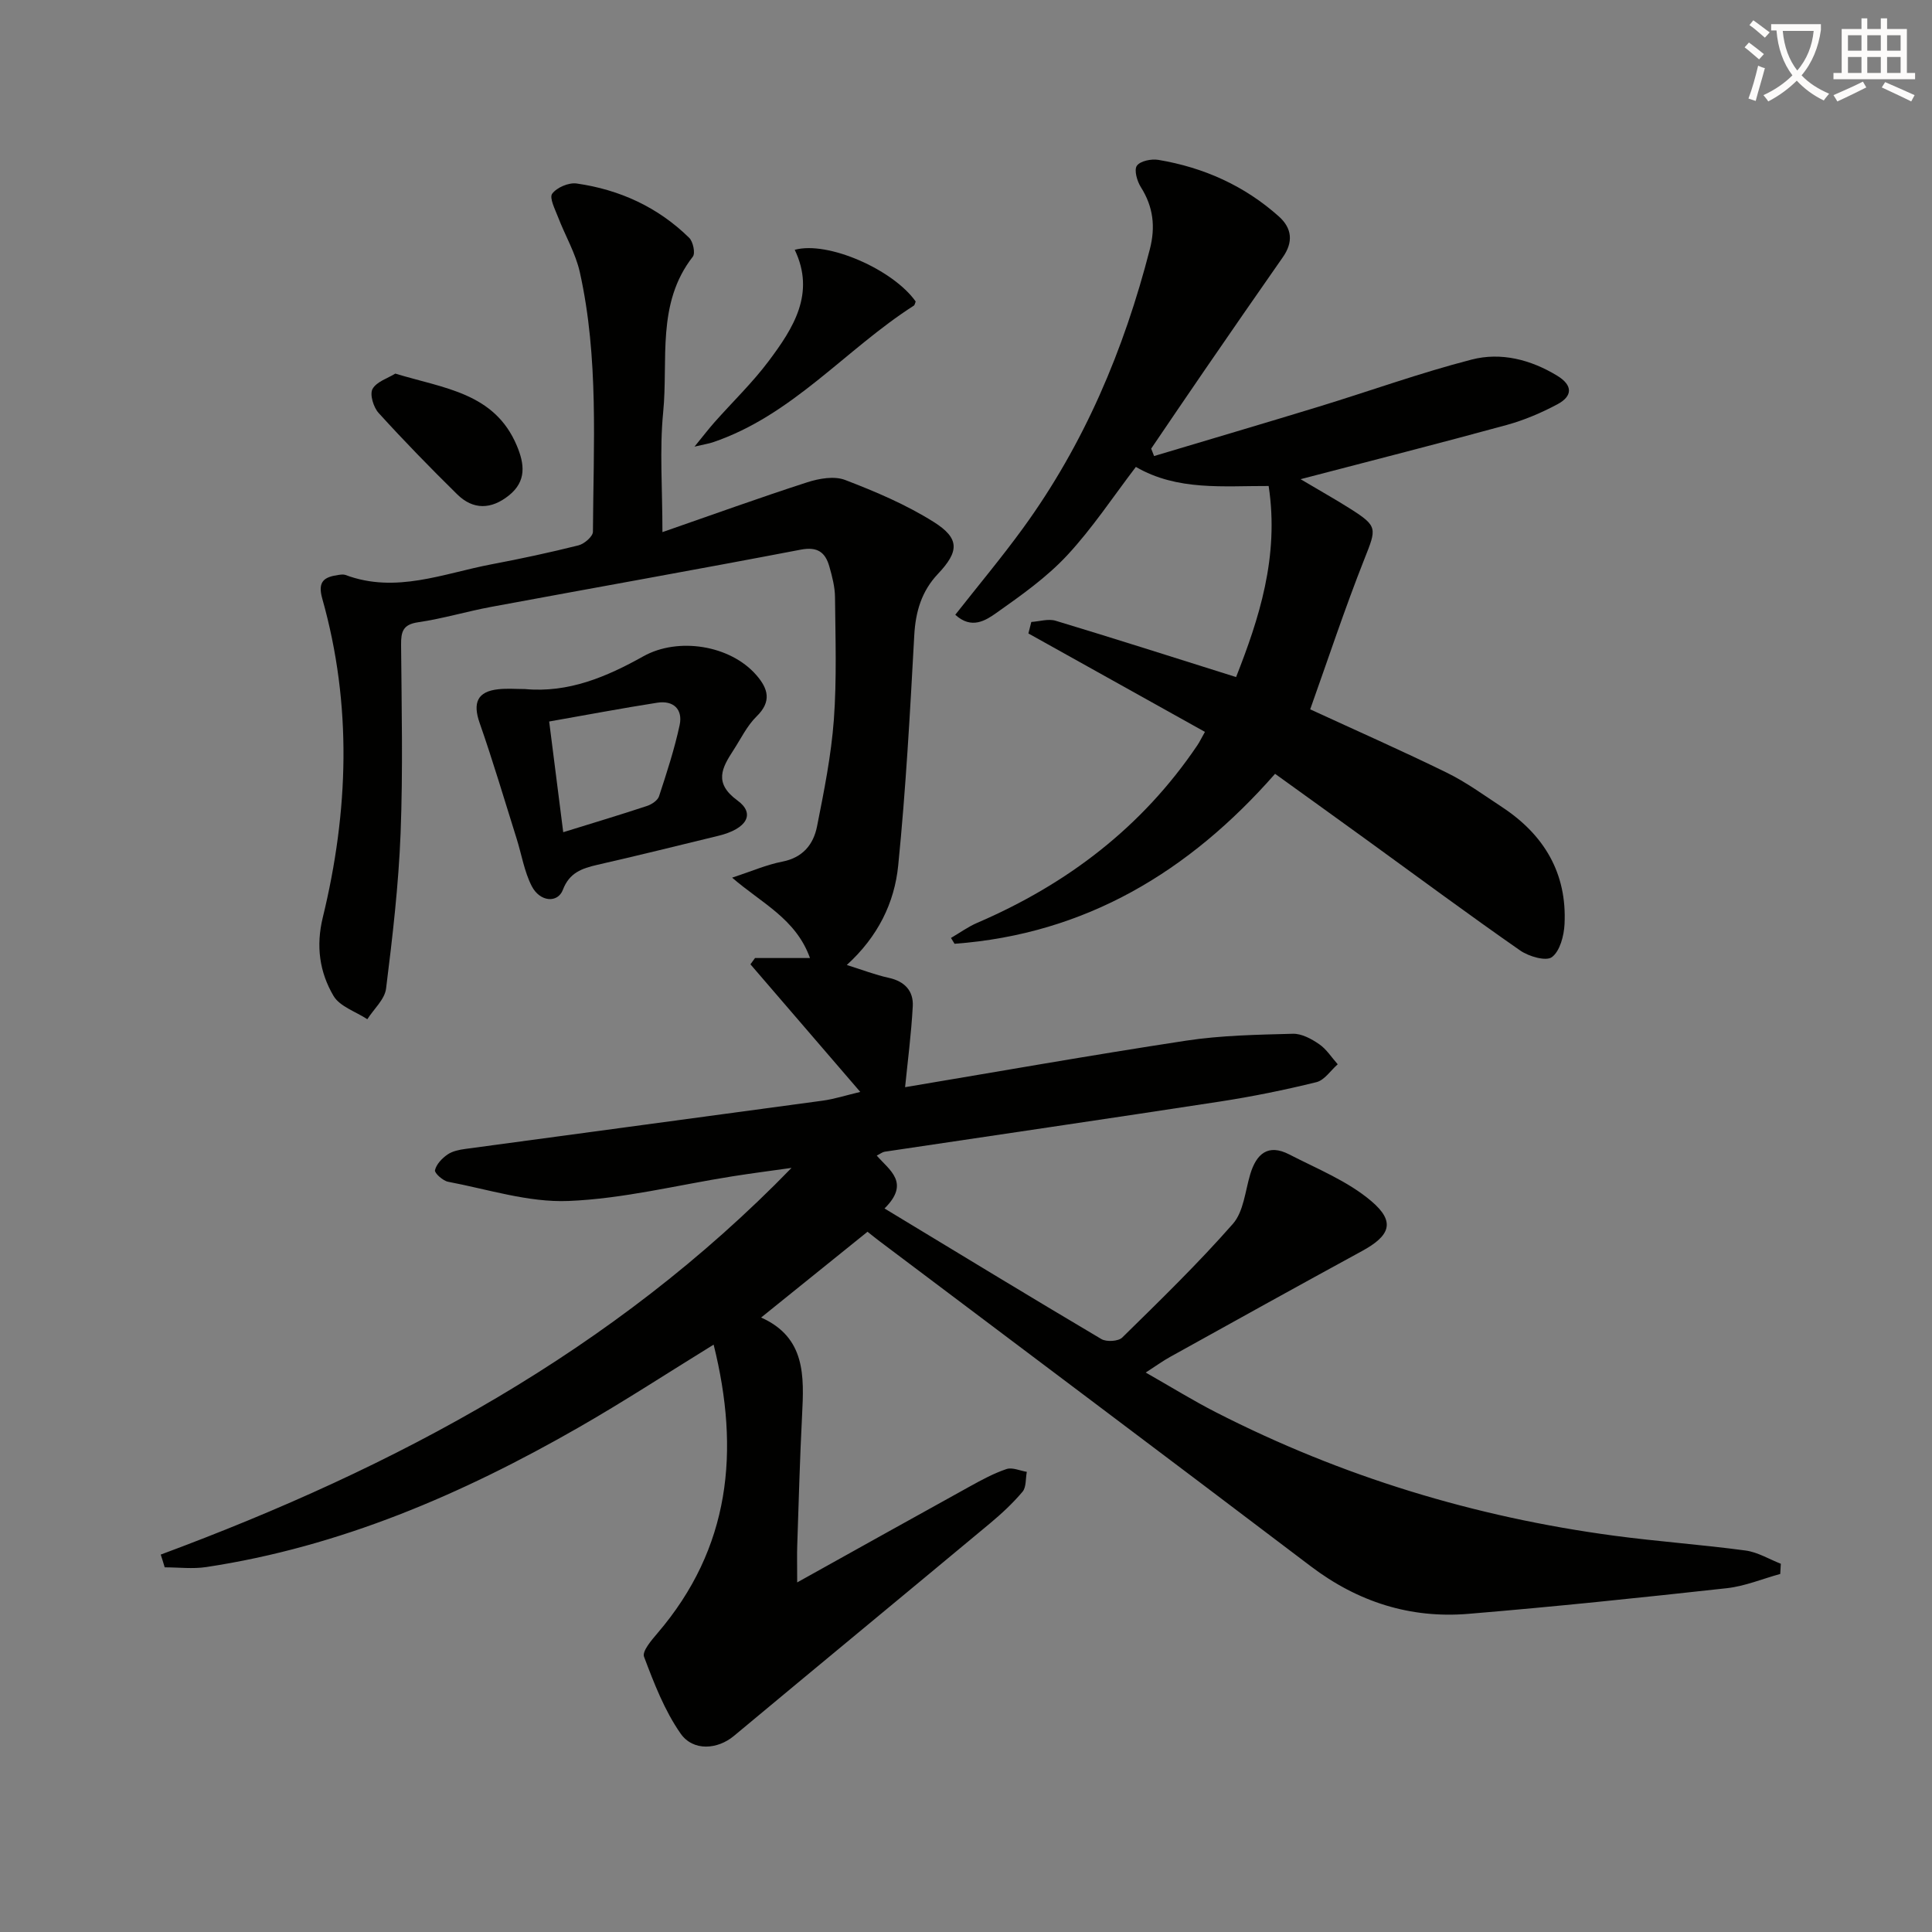
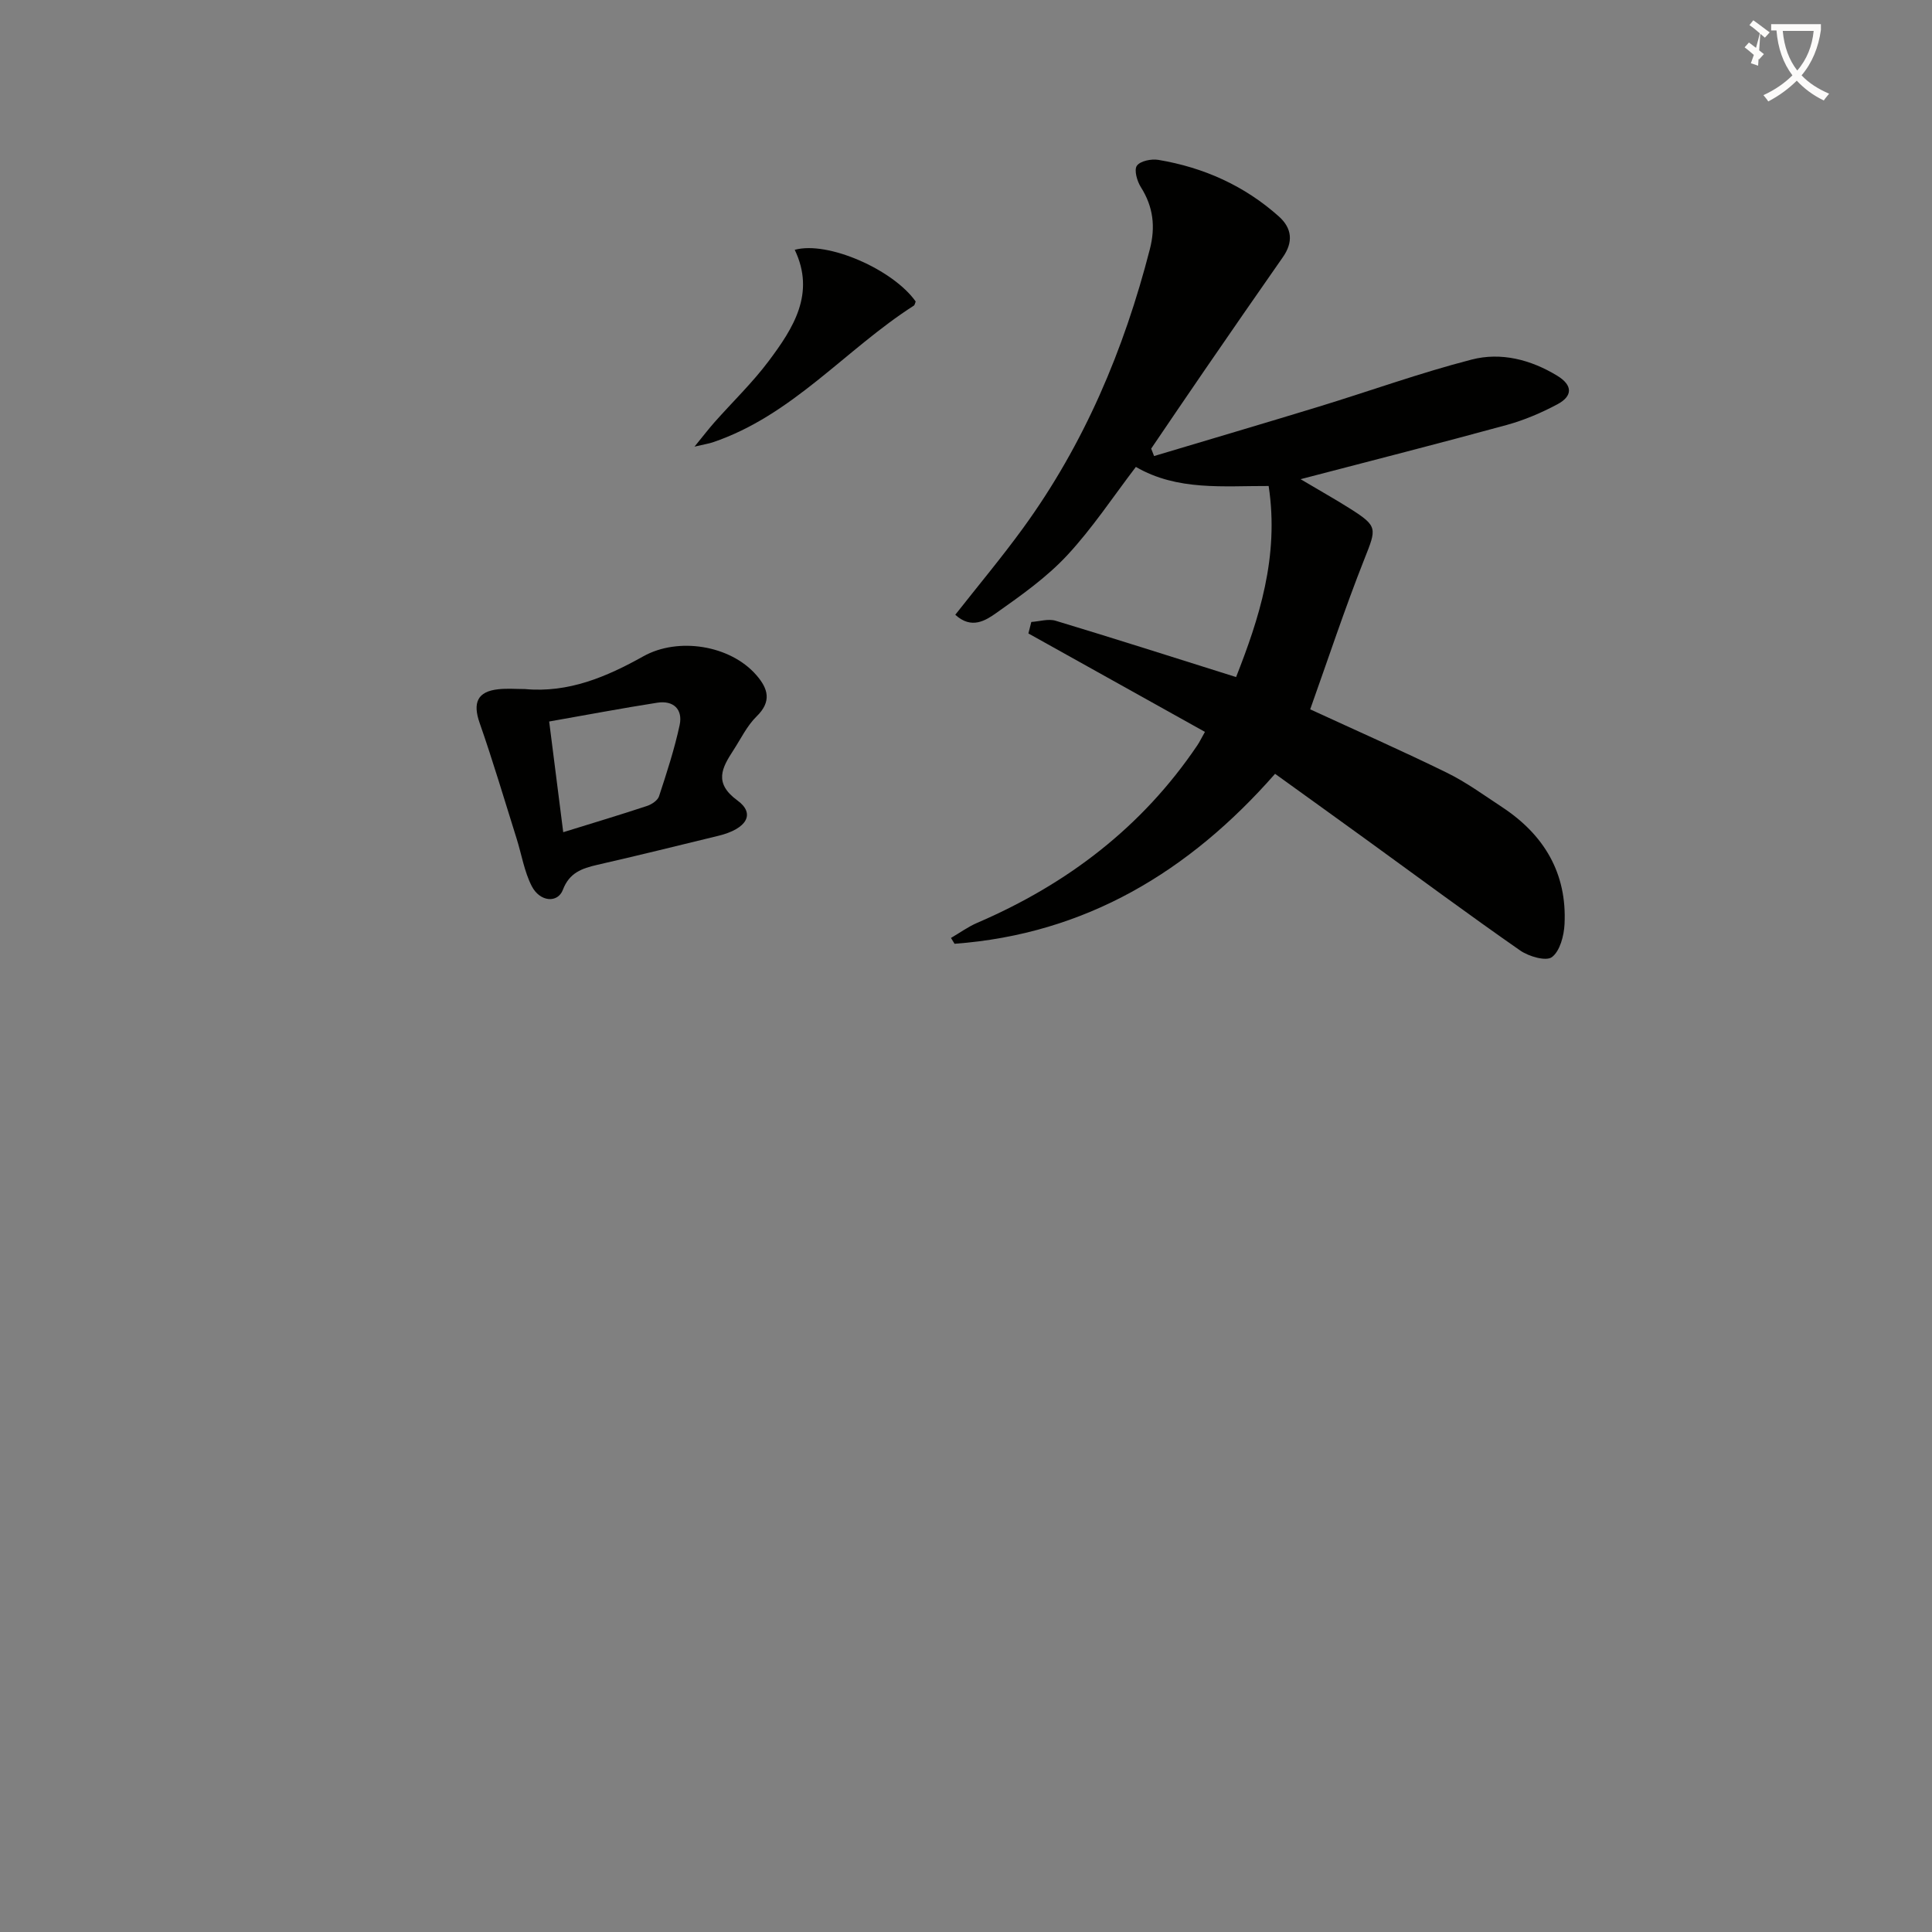
<svg xmlns="http://www.w3.org/2000/svg" enable-background="new 0 0 400 400" viewBox="0 0 400 400">
  <rect x="0" y="0" width="400" height="400" fill="#808080" stroke="none" />
-   <path d="m362.1 8.8c1.1.8 2.1 1.6 3.1 2.4l-1 1.1c-1.3-1.1-2.3-2-3-2.5zm1.9 4.8c.5.2.9.4 1.4.5-.6 2.3-1.3 4.5-1.9 6.8l-1.5-.5c.8-2.1 1.4-4.3 2-6.8zm-1-9.4c1.3.9 2.4 1.8 3.4 2.5l-1 1.1c-1.4-1.2-2.4-2.1-3.2-2.6zm3.7 2.2v-1.4h10.3v1.2c-.5 3.6-1.8 6.8-4 9.4 1.5 1.6 3.4 2.8 5.7 3.8-.3.4-.7.8-1.1 1.4-2.3-1.1-4.1-2.5-5.6-4.1-1.6 1.6-3.6 3.1-5.9 4.3-.3-.5-.7-.9-1-1.3 2.4-1.1 4.4-2.5 6-4.1-1.9-2.5-3-5.6-3.3-9.3h-1.1zm8.8 0h-6.4c.3 3.3 1.3 6 3 8.2 2-2.3 3.1-5.1 3.4-8.2z" fill="#fcfbfa" />
-   <path d="m385.3 3.8h1.3v2.2h2.8v-2.2h1.3v2.2h4.1v9.1h1.7v1.3h-16.9v-1.3h1.7v-9.1h4.1v-2.2zm.4 13.1.7 1.2c-1.8.9-3.8 1.9-6 2.9-.2-.4-.5-.8-.8-1.3 2.3-1 4.3-1.9 6.1-2.8zm-3.1-6.4h2.8v-3.2h-2.8zm0 4.6h2.8v-3.3h-2.8zm4-4.6h2.8v-3.2h-2.8zm0 4.6h2.8v-3.3h-2.8zm3.7 1.9c2.1.9 4.1 1.8 6.1 2.7l-.7 1.3c-2.2-1.1-4.2-2-6.1-2.9zm3.2-9.7h-2.8v3.2h2.8zm-2.8 7.8h2.8v-3.3h-2.8z" fill="#fcfbfa" />
+   <path d="m362.1 8.8c1.1.8 2.1 1.6 3.1 2.4l-1 1.1c-1.3-1.1-2.3-2-3-2.5zm1.9 4.8l-1.5-.5c.8-2.1 1.4-4.3 2-6.8zm-1-9.4c1.3.9 2.4 1.8 3.4 2.5l-1 1.1c-1.4-1.2-2.4-2.1-3.2-2.6zm3.7 2.2v-1.4h10.3v1.2c-.5 3.6-1.8 6.8-4 9.4 1.5 1.6 3.4 2.8 5.7 3.8-.3.4-.7.8-1.1 1.4-2.3-1.1-4.1-2.5-5.6-4.1-1.6 1.6-3.6 3.1-5.9 4.3-.3-.5-.7-.9-1-1.3 2.4-1.1 4.4-2.5 6-4.1-1.9-2.5-3-5.6-3.3-9.3h-1.1zm8.8 0h-6.4c.3 3.3 1.3 6 3 8.2 2-2.3 3.1-5.1 3.4-8.2z" fill="#fcfbfa" />
  <g fill="#010100">
-     <path d="m33.28 321.86c48.69-18.07 93.72-42.08 130.6-80.06-4.11.58-8.22 1.11-12.32 1.76-11.3 1.79-22.55 4.64-33.9 5.09-8.24.33-16.61-2.41-24.89-3.98-1.08-.21-2.85-1.8-2.71-2.39.28-1.23 1.45-2.46 2.58-3.24 1.02-.71 2.44-1 3.72-1.17 24.65-3.35 49.31-6.63 73.97-9.99 2.42-.33 4.78-1.1 7.78-1.81-7.83-9.1-15.29-17.76-22.74-26.42.32-.43.63-.87.95-1.3h11.38c-2.93-8.15-10.01-11.34-16.12-16.64 3.96-1.3 7.11-2.68 10.4-3.32 4.25-.83 6.44-3.57 7.18-7.3 1.45-7.3 2.93-14.66 3.48-22.07.62-8.42.32-16.91.24-25.37-.02-2.12-.58-4.28-1.17-6.35-.83-2.93-2.42-4.17-5.92-3.5-21.34 4.09-42.74 7.88-64.11 11.85-5.06.94-10.02 2.44-15.1 3.18-3.17.46-3.56 1.95-3.54 4.67.11 13 .4 26.01-.1 38.99-.42 10.76-1.67 21.5-3.01 32.19-.28 2.24-2.54 4.23-3.88 6.34-2.39-1.58-5.69-2.62-7-4.83-2.88-4.9-3.67-10.28-2.22-16.24 5.35-21.95 6.1-44.03-.1-65.98-1.03-3.63.41-4.51 3.31-4.93.49-.07 1.05-.16 1.49 0 10.43 3.91 20.27-.32 30.25-2.21 6.03-1.14 12.04-2.43 17.99-3.92 1.2-.3 2.99-1.84 2.99-2.82.1-17.95 1.23-36-2.71-53.72-.88-3.95-3.05-7.6-4.51-11.42-.62-1.61-1.85-4-1.21-4.85.96-1.29 3.42-2.34 5.05-2.11 8.9 1.27 16.84 4.89 23.31 11.25.81.8 1.31 3.19.75 3.9-7.59 9.72-5.06 21.38-6.14 32.24-.76 7.74-.15 15.61-.15 24.79 10.4-3.61 20.14-7.14 29.99-10.32 2.45-.79 5.59-1.34 7.83-.48 6.31 2.42 12.65 5.11 18.35 8.7 5.44 3.42 5.25 6.12.86 10.76-3.36 3.56-4.62 7.78-4.89 12.68-.87 15.92-1.74 31.85-3.33 47.71-.77 7.66-4.15 14.66-10.64 20.57 3.2 1 5.9 2.05 8.69 2.66 3.29.72 5.13 2.7 4.97 5.86-.31 5.78-1.07 11.54-1.59 16.78 18.36-3.07 38.22-6.59 58.16-9.63 7.29-1.11 14.74-1.23 22.13-1.43 1.82-.05 3.87 1.07 5.46 2.17 1.51 1.04 2.56 2.74 3.82 4.15-1.46 1.28-2.74 3.29-4.41 3.7-6.58 1.62-13.25 2.98-19.95 4.01-23.13 3.55-46.29 6.93-69.44 10.39-.46.07-.87.42-1.64.8 2.61 3.02 7.01 5.62 1.61 10.95 15.32 9.27 30.05 18.25 44.9 27.04 1.05.62 3.5.48 4.31-.31 7.82-7.68 15.7-15.33 22.92-23.55 2.21-2.52 2.54-6.75 3.58-10.24 1.27-4.26 3.7-6.38 8.06-4.14 5.82 3 12.14 5.53 17.03 9.69 5.04 4.28 3.88 7.16-1.95 10.33-13.29 7.24-26.52 14.59-39.75 21.93-1.43.79-2.76 1.76-5.02 3.22 5.27 3 9.82 5.82 14.58 8.25 25.98 13.28 53.5 21.66 82.39 25.53 9.05 1.21 18.18 1.85 27.23 3.07 2.51.34 4.86 1.79 7.29 2.74-.04.7-.08 1.41-.12 2.11-3.69 1.01-7.32 2.54-11.07 2.95-17.81 1.96-35.64 3.83-53.5 5.31-12.04 1-22.9-2.47-32.63-9.85-29.69-22.52-59.51-44.88-89.28-67.3-.79-.59-1.55-1.22-2.49-1.96-7.18 5.79-14.27 11.5-22.03 17.76 9.23 4.12 8.9 12.12 8.48 20.27-.46 8.97-.7 17.95-1 26.92-.07 1.93-.01 3.87-.01 7.65 12.63-7.03 24.16-13.47 35.73-19.86 2.46-1.36 4.96-2.72 7.61-3.61 1.2-.4 2.79.35 4.2.58-.27 1.39-.09 3.16-.88 4.11-2.02 2.4-4.36 4.57-6.77 6.58-17.65 14.69-35.37 29.3-53.01 44-3.31 2.76-8.39 3.26-11.03-.52-3.32-4.76-5.49-10.4-7.56-15.89-.43-1.13 1.55-3.43 2.78-4.87 15.1-17.63 17.12-37.7 11.63-59.75-9.64 5.94-18.67 11.84-28.02 17.19-24.08 13.8-49.32 24.67-77.01 28.86-2.81.43-5.74.06-8.62.06-.26-.9-.54-1.77-.82-2.64z" />
    <path d="m263.99 160.21c-17.8 20.28-39.27 33.19-66.36 35.19-.25-.4-.49-.81-.74-1.21 1.81-1.05 3.53-2.31 5.44-3.13 18.62-8.01 34.15-19.83 45.57-36.76.46-.68.81-1.43 1.57-2.77-12.26-6.84-24.41-13.61-36.55-20.38.2-.79.4-1.59.6-2.38 1.69-.11 3.53-.71 5.04-.25 12.32 3.72 24.57 7.64 37.36 11.66 4.68-11.92 8.98-24.85 6.74-39.56-9.33-.04-18.89 1.05-27.49-3.95-4.7 6.15-8.99 12.68-14.24 18.32-4.25 4.56-9.5 8.28-14.63 11.9-2.22 1.57-5.15 3.48-8.52.39 4.69-5.97 9.57-11.8 14.03-17.93 12.68-17.44 20.9-36.93 26.25-57.74 1.2-4.66.72-8.79-1.86-12.87-.79-1.24-1.44-3.56-.82-4.43.7-.99 3-1.45 4.45-1.21 9.38 1.57 17.81 5.34 24.94 11.71 2.76 2.47 3.01 5.33.82 8.45-5.42 7.74-10.78 15.52-16.14 23.31-3.73 5.42-7.41 10.87-11.11 16.31.2.51.4 1.03.6 1.54 11.34-3.4 22.7-6.74 34.02-10.2 10.59-3.24 21.04-7.02 31.75-9.78 6.05-1.56 12.19 0 17.68 3.34 3.29 2 3.21 4.24.06 5.92-3.33 1.78-6.89 3.29-10.52 4.29-13.74 3.76-27.54 7.27-42.66 11.22 4.07 2.42 7.24 4.19 10.3 6.13 5.72 3.63 5.43 4.05 2.92 10.38-4.08 10.31-7.56 20.86-11.23 31.14 9.66 4.45 19.07 8.6 28.29 13.12 4 1.96 7.67 4.64 11.42 7.11 8.7 5.72 13.48 13.68 12.95 24.25-.12 2.4-.94 5.56-2.61 6.82-1.21.91-4.78-.13-6.56-1.36-10.64-7.41-21.07-15.14-31.57-22.75-6.3-4.57-12.63-9.11-19.19-13.84z" />
    <path d="m108.67 142.66c9.03.84 16.93-2.53 24.53-6.78 7.19-4.02 17.99-2.33 23.4 3.9 2.46 2.83 3.2 5.47.03 8.56-1.97 1.93-3.23 4.59-4.77 6.96-2.37 3.65-4.16 6.8.82 10.43 3.76 2.73 1.96 5.87-3.93 7.31-8.36 2.04-16.72 4.1-25.11 6.02-3.17.73-5.76 1.63-7.1 5.16-1.07 2.82-4.76 2.53-6.45-.76-1.55-3.02-2.09-6.54-3.13-9.83-2.52-8-4.89-16.05-7.66-23.96-1.46-4.17-.47-6.52 3.9-6.97 1.79-.2 3.64-.04 5.47-.04zm7.94 29.64c6.34-1.96 11.86-3.62 17.33-5.43.98-.32 2.23-1.15 2.51-2.02 1.59-4.85 3.19-9.74 4.26-14.72.7-3.26-1.27-5.17-4.64-4.64-7.3 1.14-14.57 2.52-22.37 3.89 1.01 7.96 1.92 15.1 2.91 22.92z" />
    <path d="m143.79 92.47c2-2.45 3.03-3.8 4.16-5.07 3.74-4.22 7.84-8.16 11.21-12.66 5.1-6.81 9.71-13.99 5.38-23.02 6.87-1.88 20.39 4.11 25.04 10.7-.13.3-.17.73-.4.87-14.14 9.06-25.14 22.74-41.65 28.3-.71.24-1.47.35-3.74.88z" />
-     <path d="m81.85 77.35c10.08 3.08 20.52 3.95 25.14 14.89 1.62 3.83 2.05 7.38-1.62 10.33-3.63 2.91-7.38 3.06-10.72-.23-5.56-5.47-11.02-11.07-16.26-16.84-1.07-1.17-1.88-3.85-1.26-4.97.84-1.52 3.18-2.22 4.72-3.18z" />
  </g>
</svg>